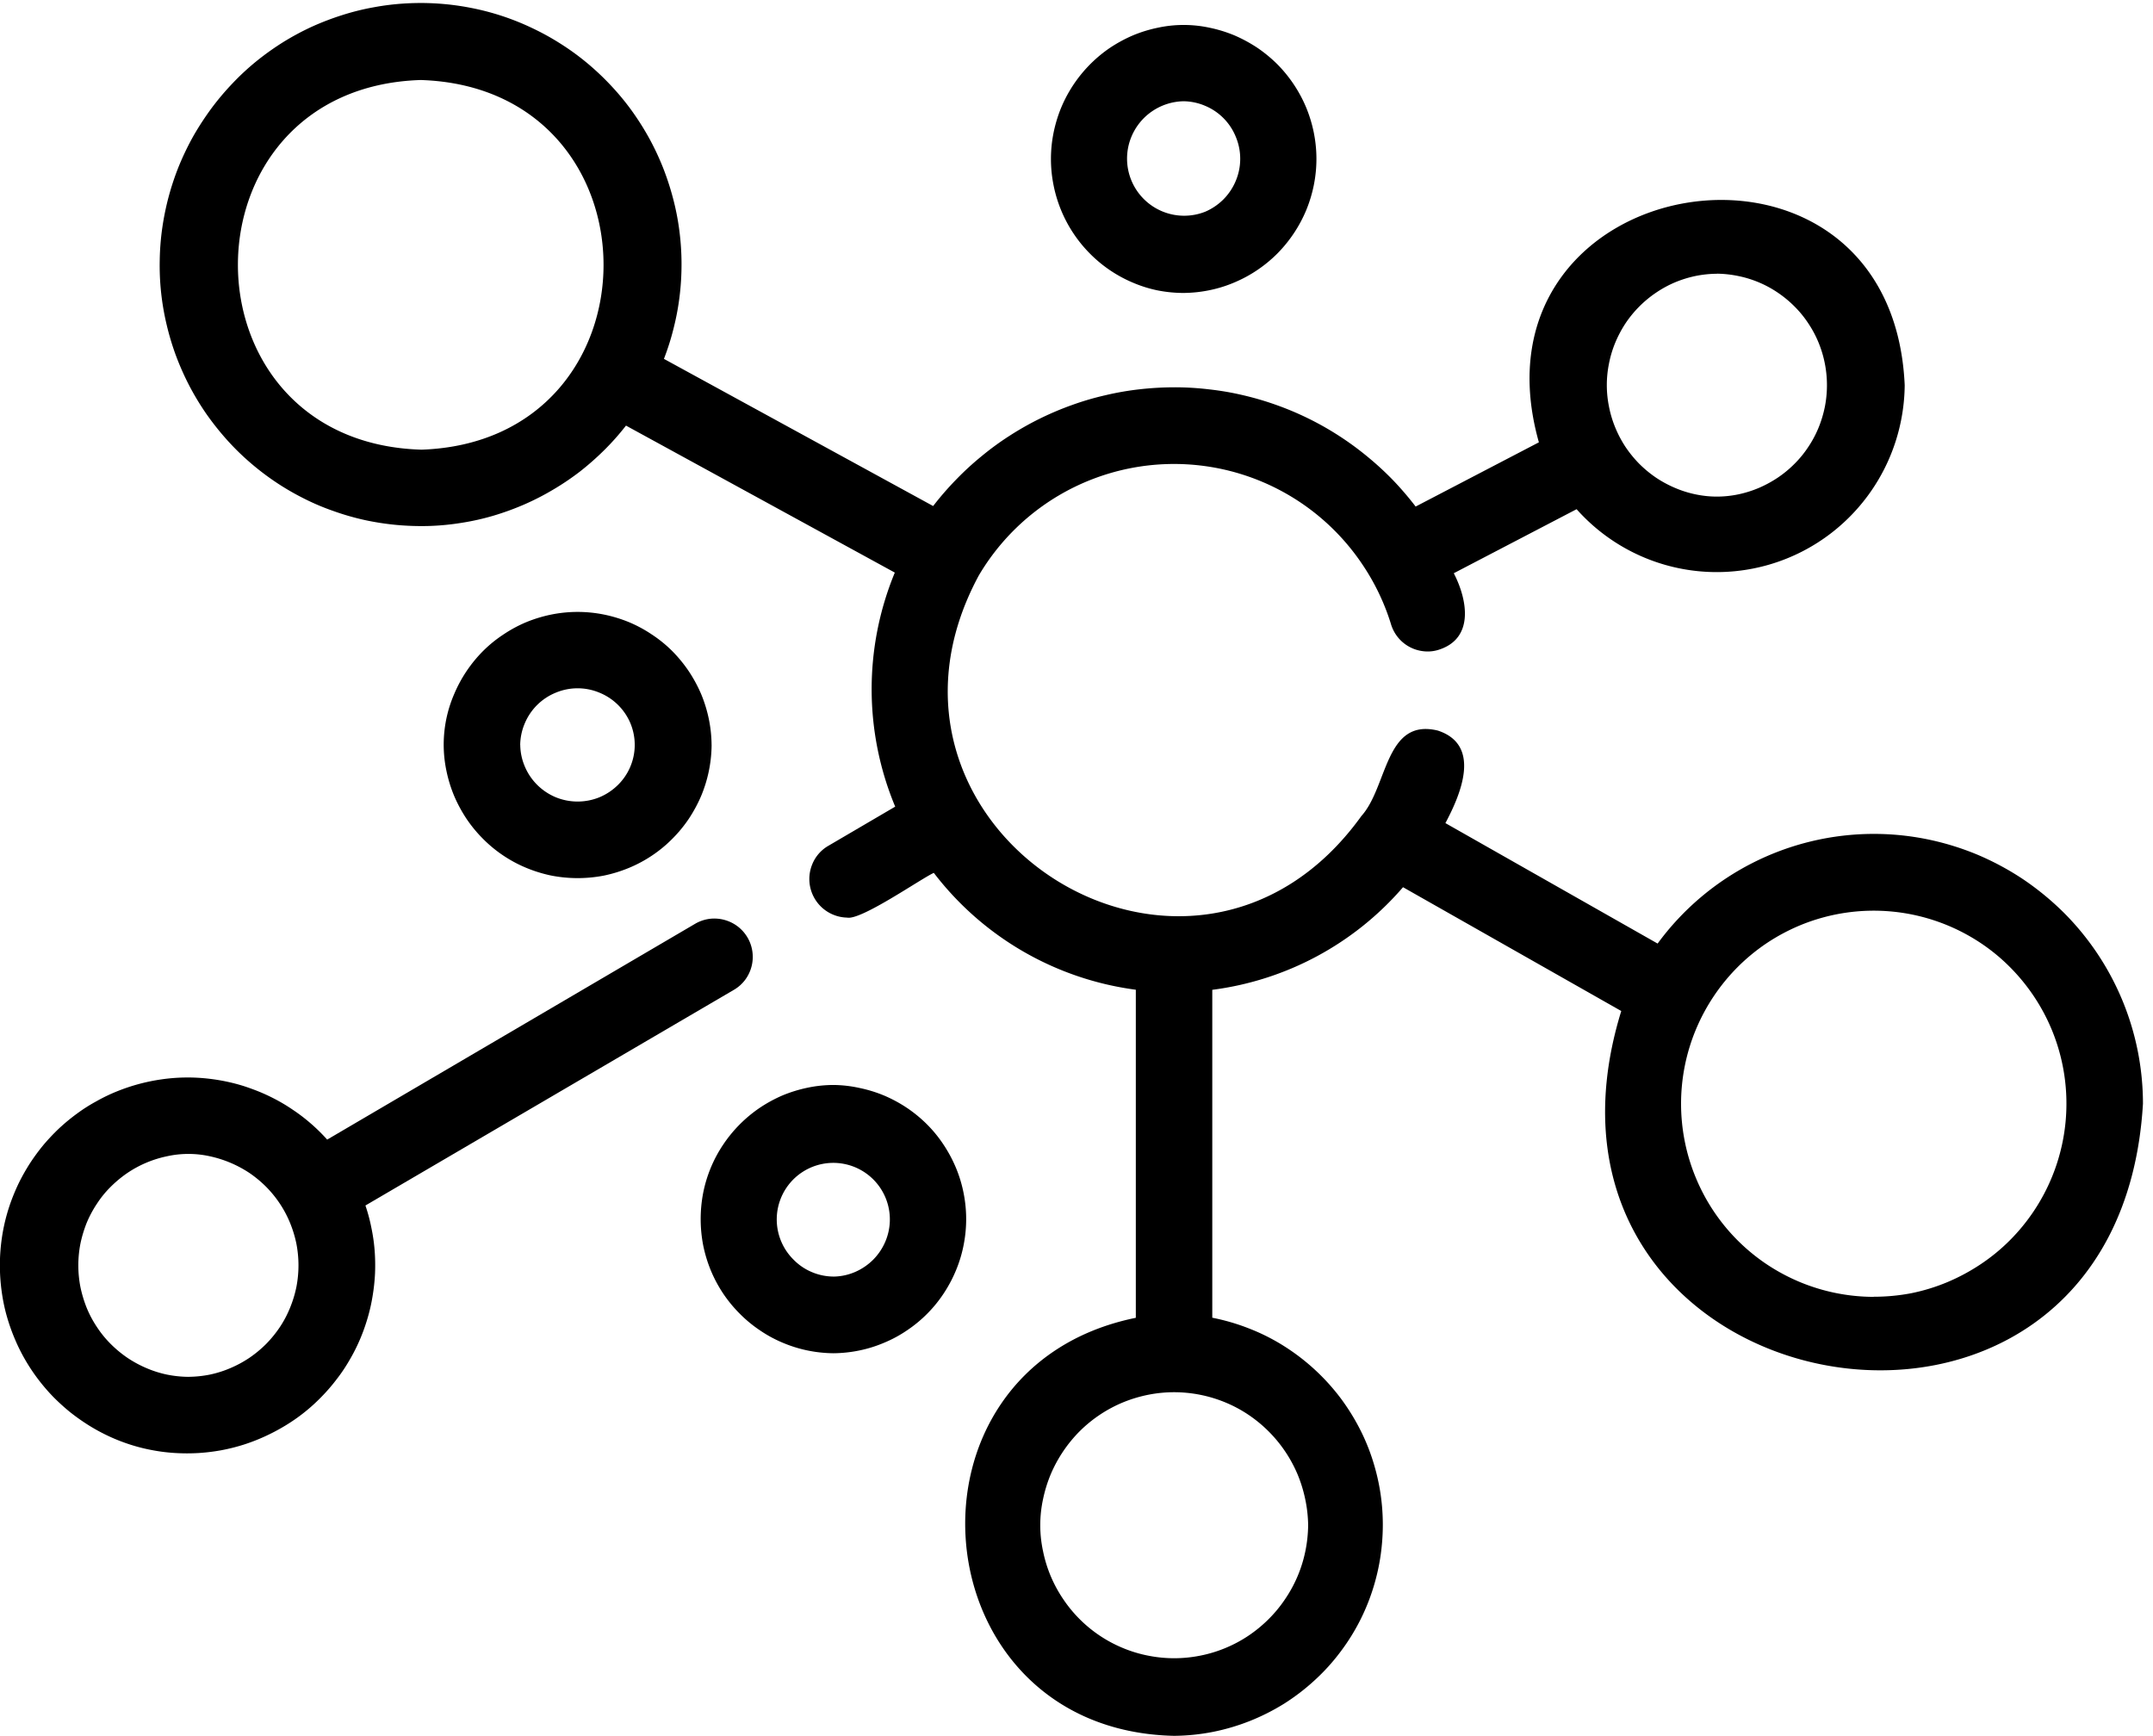
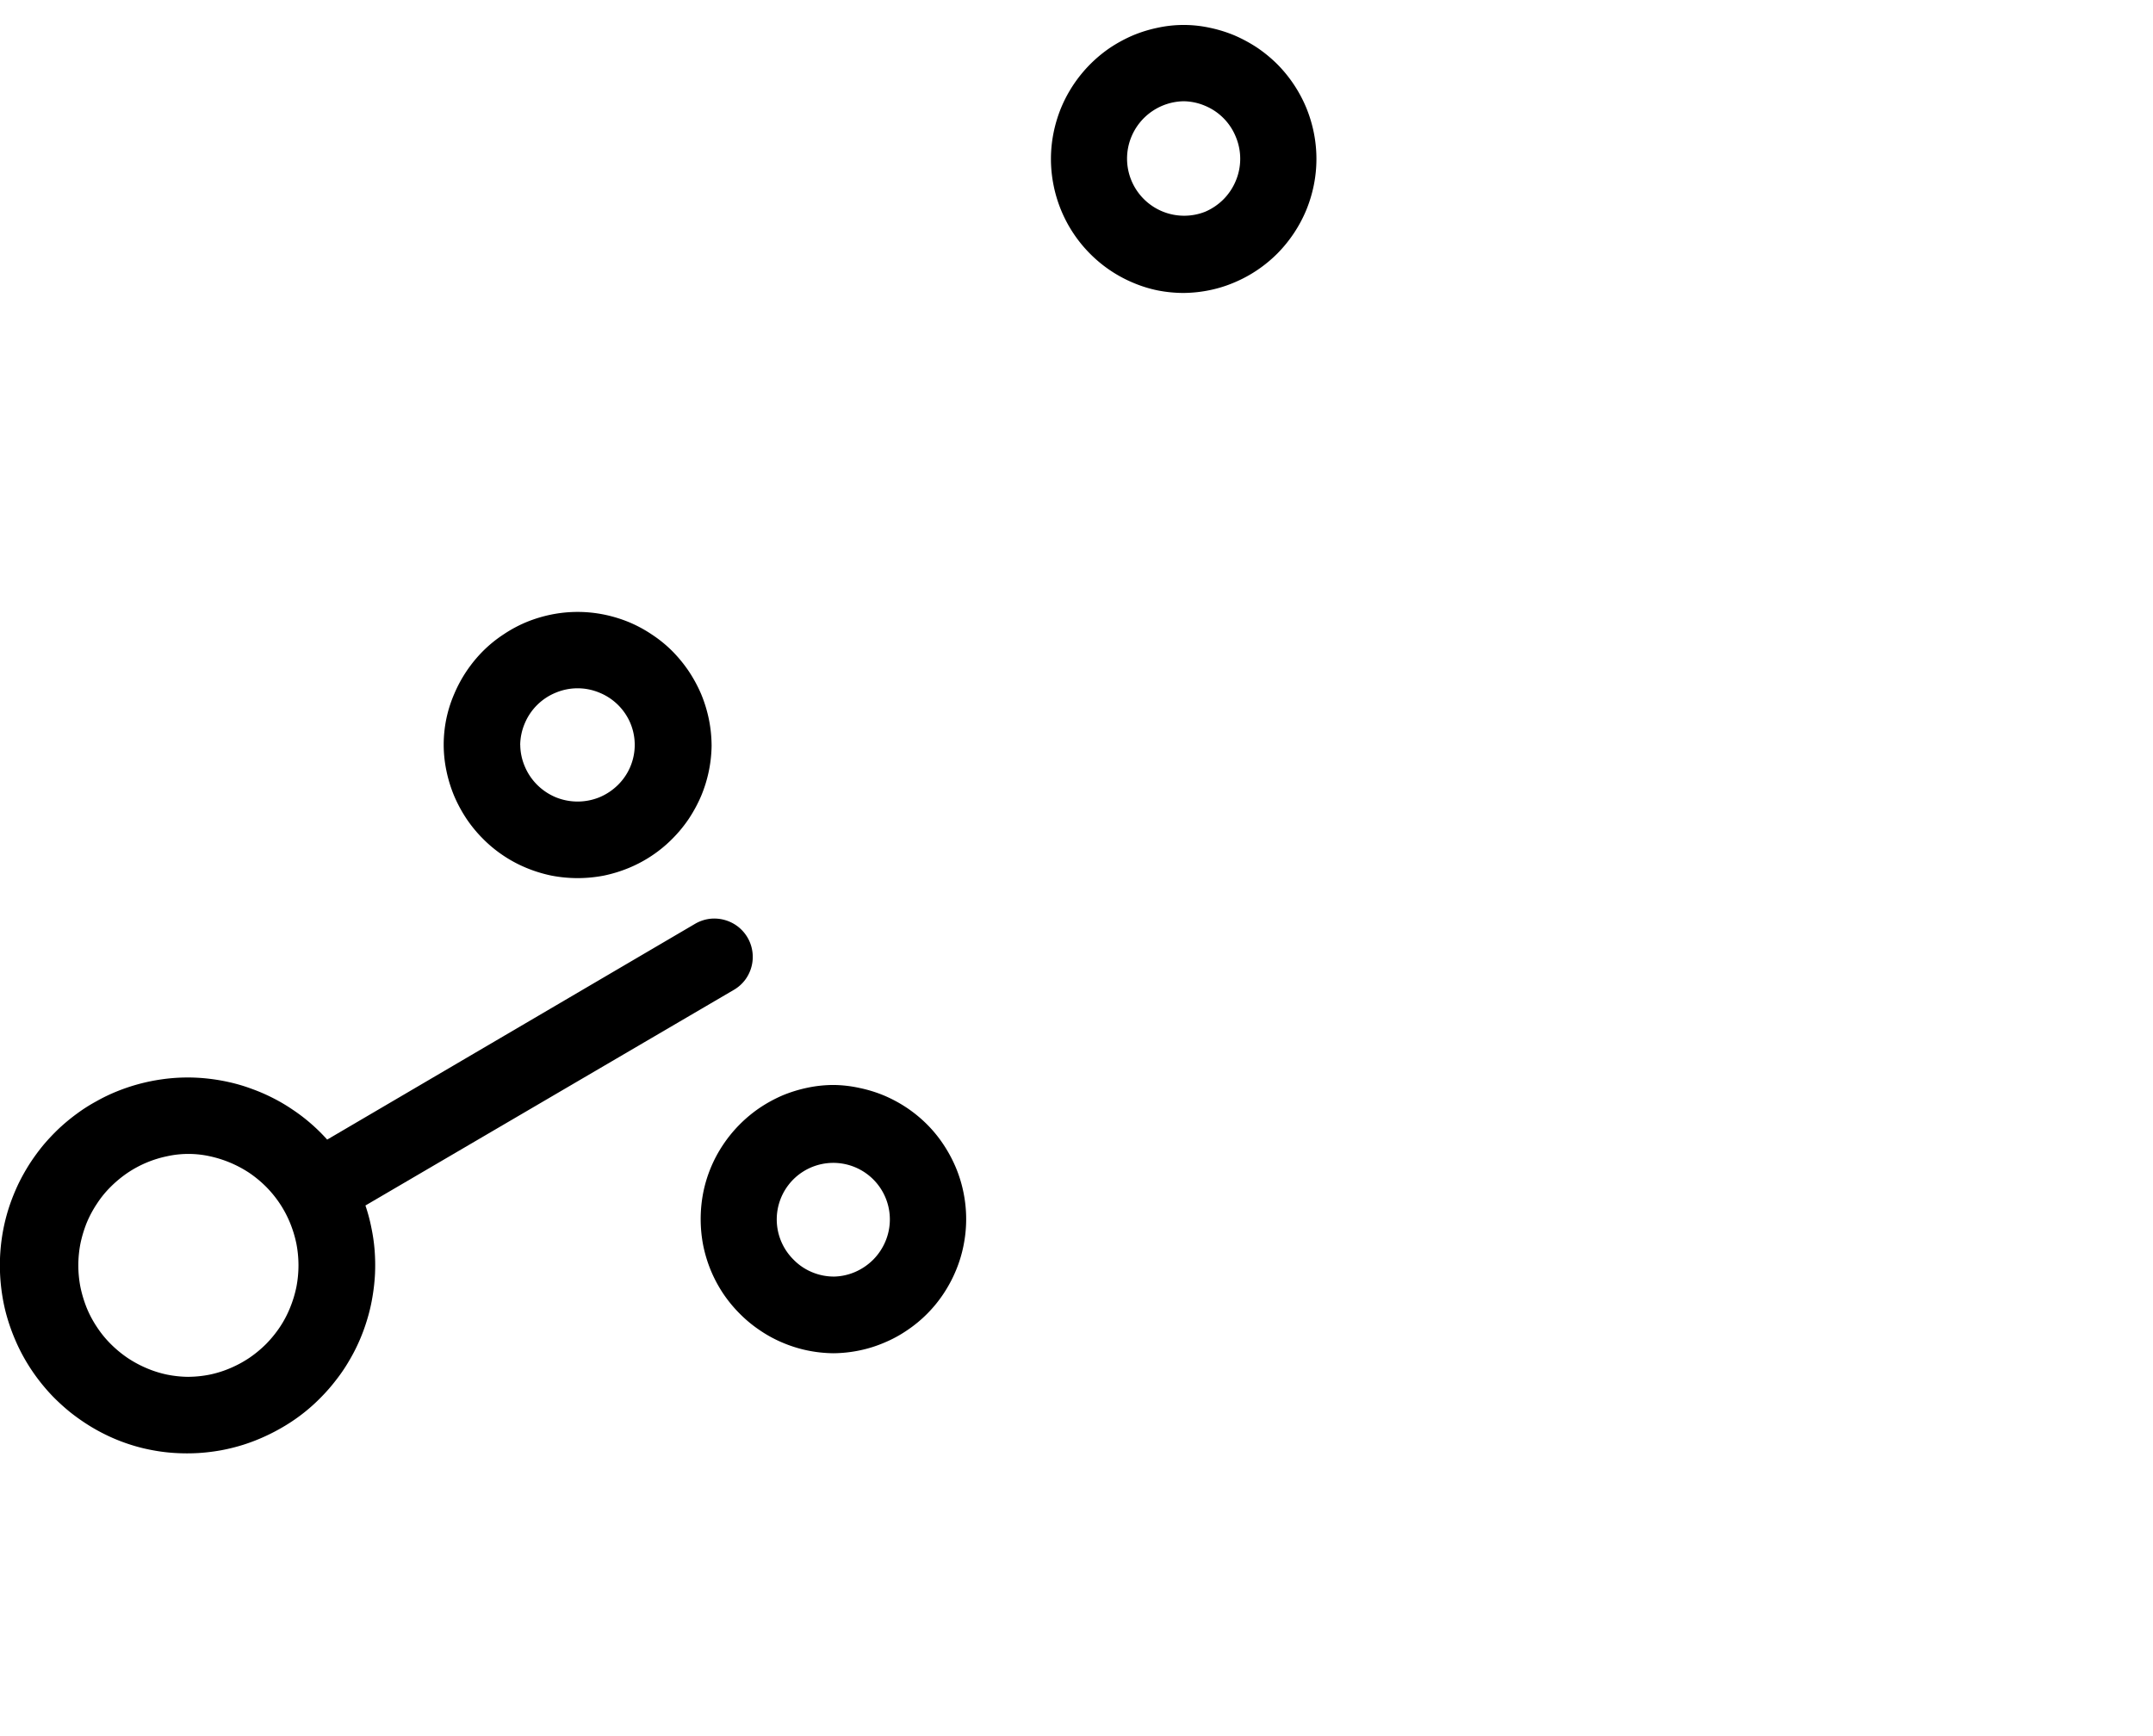
<svg xmlns="http://www.w3.org/2000/svg" width="77.623" height="62.59" viewBox="0 0 77.623 62.59">
  <defs>
    <clipPath id="a">
-       <path d="M571,455h71.932v62.59H571Zm0,0" transform="translate(-571 -455)" />
-     </clipPath>
+       </clipPath>
  </defs>
  <g transform="translate(-14507.771 16969)">
    <g transform="translate(14513.462 -16969)" clip-path="url(#a)">
-       <path d="M632.872,485.078a9.669,9.669,0,0,0-7.793,3.954l-7.651-4.343c.56-1.053,1.306-2.815-.271-3.336-1.909-.467-1.806,2.023-2.755,3.076-6.134,8.529-18.723.475-13.8-8.664a8.174,8.174,0,0,1,13.842-.389,8.138,8.138,0,0,1,1.017,2.123,1.377,1.377,0,0,0,1.17.992,1.293,1.293,0,0,0,.535-.046c1.31-.4,1.063-1.8.564-2.766l4.428-2.309a6.76,6.76,0,0,0,9.214.835,6.8,6.8,0,0,0,2.294-3.3,6.829,6.829,0,0,0,.321-2.005c-.464-10.38-15.986-7.865-13.189,2.059l-4.443,2.316a11.5,11.5,0,0,0-.817-.953,10.957,10.957,0,0,0-.924-.849,10.84,10.84,0,0,0-1.013-.742,10.836,10.836,0,0,0-2.245-1.11,10.872,10.872,0,0,0-1.206-.357,10.254,10.254,0,0,0-1.235-.214,10.438,10.438,0,0,0-1.253-.075,11.323,11.323,0,0,0-1.253.071,10.381,10.381,0,0,0-1.235.214,10.145,10.145,0,0,0-1.206.353,10.965,10.965,0,0,0-2.248,1.106,10.223,10.223,0,0,0-1.013.739,10.427,10.427,0,0,0-.924.849,10.984,10.984,0,0,0-.824.949l-9.706-5.306a9.062,9.062,0,0,0,.353-1.121,9.154,9.154,0,0,0,.214-1.156,9.466,9.466,0,0,0-.011-2.348,9.011,9.011,0,0,0-.225-1.153,9.932,9.932,0,0,0-.364-1.117,9.62,9.62,0,0,0-.5-1.063,9.884,9.884,0,0,0-.628-.992,9.092,9.092,0,0,0-.749-.906,9.587,9.587,0,0,0-.853-.806,9.09,9.09,0,0,0-.949-.692,9.22,9.22,0,0,0-1.024-.567,9.17,9.17,0,0,0-2.223-.735,9.391,9.391,0,0,0-2.337-.161,9.074,9.074,0,0,0-1.163.139,8.828,8.828,0,0,0-1.138.282,9.9,9.9,0,0,0-1.1.421,9.638,9.638,0,0,0-1.035.557,9.906,9.906,0,0,0-.956.682,9.083,9.083,0,0,0-.864.8,9.6,9.6,0,0,0-.76.9,10.55,10.55,0,0,0-.642.981,9.948,9.948,0,0,0-.514,1.056,9.515,9.515,0,0,0-.378,1.113,9.715,9.715,0,0,0-.239,1.153,9.2,9.2,0,0,0-.093,1.17,9.188,9.188,0,0,0,.25,2.334,9.457,9.457,0,0,0,.339,1.124,9.949,9.949,0,0,0,.478,1.074,9.641,9.641,0,0,0,.607,1.006,10.049,10.049,0,0,0,.728.921,9.1,9.1,0,0,0,.835.824,9.476,9.476,0,0,0,.931.714,9.288,9.288,0,0,0,1.013.592,8.474,8.474,0,0,0,1.081.46,9.269,9.269,0,0,0,1.128.325,9.675,9.675,0,0,0,1.16.178,9.844,9.844,0,0,0,1.17.036,9.094,9.094,0,0,0,1.167-.114,8.87,8.87,0,0,0,1.145-.257,9.882,9.882,0,0,0,1.1-.4,9.3,9.3,0,0,0,1.045-.535,9.484,9.484,0,0,0,.974-.657,10.123,10.123,0,0,0,.881-.778,9.115,9.115,0,0,0,.778-.878l9.692,5.3a10.992,10.992,0,0,0,.014,8.439l-2.43,1.424a1.356,1.356,0,0,0-.567.671,1.392,1.392,0,0,0,1.263,1.906c.5.107,2.673-1.409,3.126-1.613a10.973,10.973,0,0,0,7.283,4.214v11.829c-8.942,1.823-7.836,14.87,1.377,15.073a7.568,7.568,0,0,0,1.388-.139,7.669,7.669,0,0,0,1.338-.393,7.833,7.833,0,0,0,1.245-.628,7.713,7.713,0,0,0,1.106-.849,7.358,7.358,0,0,0,.935-1.035,7.5,7.5,0,0,0,1.231-2.494,7.454,7.454,0,0,0,.253-1.374,7.6,7.6,0,0,0,0-1.4,7.512,7.512,0,0,0-.257-1.374,7.365,7.365,0,0,0-.5-1.3,7.809,7.809,0,0,0-.731-1.188,7.7,7.7,0,0,0-2.045-1.881,7.274,7.274,0,0,0-1.245-.628,7.661,7.661,0,0,0-1.338-.393V490.7A10.913,10.913,0,0,0,615.9,487l7.868,4.464c-4.439,14.4,17.917,18.566,18.809,3.34a9.75,9.75,0,0,0-2.844-6.876,10.154,10.154,0,0,0-1.47-1.21,9.977,9.977,0,0,0-1.677-.9,9.826,9.826,0,0,0-1.82-.553A9.645,9.645,0,0,0,632.872,485.078Zm-5.656-20.2a4.085,4.085,0,0,1,.778.086,3.932,3.932,0,0,1,1.431.607,4.023,4.023,0,0,1,.6.5,3.815,3.815,0,0,1,.492.607,3.889,3.889,0,0,1,.367.692,4.051,4.051,0,0,1,.225,2.305,4.208,4.208,0,0,1-.225.749,3.891,3.891,0,0,1-.367.692,3.817,3.817,0,0,1-.492.607,4.011,4.011,0,0,1-.6.5,4.252,4.252,0,0,1-.685.375,4.018,4.018,0,0,1-.746.236,3.814,3.814,0,0,1-.778.082,3.754,3.754,0,0,1-.774-.082,3.857,3.857,0,0,1-.746-.236,4.138,4.138,0,0,1-.689-.375,4.2,4.2,0,0,1-.6-.5,4.252,4.252,0,0,1-.492-.607,4.132,4.132,0,0,1-.364-.692,3.934,3.934,0,0,1-.225-.749,3.909,3.909,0,0,1,0-1.559,3.935,3.935,0,0,1,.225-.749,4.239,4.239,0,0,1,.364-.689,4.052,4.052,0,0,1,1.1-1.11,3.967,3.967,0,0,1,.685-.375,4.1,4.1,0,0,1,.746-.232A4.018,4.018,0,0,1,627.216,464.881Zm-46.732,6.345c-8.789-.282-8.785-13.05,0-13.328C589.273,458.176,589.273,470.947,580.484,471.225ZM612.479,510a4.908,4.908,0,0,1-.1.939,4.776,4.776,0,0,1-.728,1.727,4.713,4.713,0,0,1-.6.728,4.893,4.893,0,0,1-.732.6,4.8,4.8,0,0,1-1.731.714,4.793,4.793,0,0,1-1.877,0,4.732,4.732,0,0,1-.9-.271,4.794,4.794,0,0,1-2.162-1.766,4.759,4.759,0,0,1-.728-1.731,4.438,4.438,0,0,1,0-1.873,4.988,4.988,0,0,1,.278-.9,4.934,4.934,0,0,1,1.049-1.556,4.851,4.851,0,0,1,1.563-1.038,4.953,4.953,0,0,1,.9-.271,4.829,4.829,0,0,1,.935-.093,4.85,4.85,0,0,1,1.838.364,4.753,4.753,0,0,1,.831.442,4.877,4.877,0,0,1,1.781,2.152,4.993,4.993,0,0,1,.278.9A4.848,4.848,0,0,1,612.479,510Zm20.393-8.229a6.975,6.975,0,0,1-2.659-.532,7.08,7.08,0,0,1-1.2-.642,6.944,6.944,0,0,1-2.559-3.126,6.962,6.962,0,0,1,0-5.328,7.013,7.013,0,0,1,1.506-2.259,6.981,6.981,0,0,1,1.053-.867,7.084,7.084,0,0,1,1.2-.642,6.953,6.953,0,0,1,6.519.642,6.8,6.8,0,0,1,1.053.867,7.013,7.013,0,0,1,1.506,2.259,6.973,6.973,0,0,1-.646,6.53,6.986,6.986,0,0,1-.864,1.056,6.815,6.815,0,0,1-1.053.864,7.182,7.182,0,0,1-1.2.646,6.94,6.94,0,0,1-1.3.4A7.187,7.187,0,0,1,632.872,501.767Zm0,0" transform="translate(-571.007 -455.01)" />
-     </g>
+       </g>
    <path d="M591.24,493.82a1.366,1.366,0,0,0,.4-.36,1.385,1.385,0,0,0,.082-1.52,1.4,1.4,0,0,0-.353-.4,1.4,1.4,0,0,0-1.01-.275,1.391,1.391,0,0,0-.507.168l-13.285,7.793a6.507,6.507,0,0,0-.592-.582,6.41,6.41,0,0,0-.656-.5,6.252,6.252,0,0,0-.714-.421,6.509,6.509,0,0,0-.76-.328,6.114,6.114,0,0,0-.792-.236,6.981,6.981,0,0,0-.817-.136,6.593,6.593,0,0,0-1.649.032,6.886,6.886,0,0,0-1.6.432,6.237,6.237,0,0,0-.746.36,5.913,5.913,0,0,0-.7.446,6.96,6.96,0,0,0-.639.528,7.573,7.573,0,0,0-.567.6,7.455,7.455,0,0,0-.489.667,7.243,7.243,0,0,0-.407.724,7.492,7.492,0,0,0-.314.767,6.779,6.779,0,0,0-.218.8,6.858,6.858,0,0,0-.135,1.649,6.986,6.986,0,0,0,.082.824,6.328,6.328,0,0,0,.182.81,7.058,7.058,0,0,0,.282.781,6.5,6.5,0,0,0,.371.739,6.8,6.8,0,0,0,.46.689,6.955,6.955,0,0,0,.539.628,7.567,7.567,0,0,0,.614.557,7.462,7.462,0,0,0,.678.478,6.782,6.782,0,0,0,.728.393,6.483,6.483,0,0,0,.771.3,6.3,6.3,0,0,0,.8.2,6.378,6.378,0,0,0,.821.1,7.132,7.132,0,0,0,.828,0,7.06,7.06,0,0,0,.821-.1,6.93,6.93,0,0,0,.8-.2,6.781,6.781,0,0,0,.774-.3,7.1,7.1,0,0,0,.728-.385,6.463,6.463,0,0,0,1.3-1.031,6.483,6.483,0,0,0,.542-.624,5.92,5.92,0,0,0,.464-.685,6.55,6.55,0,0,0,.378-.739,6.75,6.75,0,0,0,.282-.778,6.341,6.341,0,0,0,.186-.81,7.017,7.017,0,0,0,.089-.824,7.1,7.1,0,0,0-.014-.828,6.387,6.387,0,0,0-.118-.821,6.141,6.141,0,0,0-.214-.8Zm-19.676,13.96a4.085,4.085,0,0,1-.778-.082,3.9,3.9,0,0,1-.742-.236,4.141,4.141,0,0,1-.689-.375,4.212,4.212,0,0,1-.6-.5,3.813,3.813,0,0,1-.492-.607,3.9,3.9,0,0,1-.368-.692,4.527,4.527,0,0,1-.225-.749,4.093,4.093,0,0,1,0-1.559,4.528,4.528,0,0,1,.225-.749,4,4,0,0,1,.368-.689,3.661,3.661,0,0,1,.492-.607,4.237,4.237,0,0,1,.6-.5,4,4,0,0,1,1.431-.607,3.576,3.576,0,0,1,1.556,0,4.179,4.179,0,0,1,1.431.607,4.237,4.237,0,0,1,.6.5,4.067,4.067,0,0,1,.492.607,3.968,3.968,0,0,1,.364.689,4.214,4.214,0,0,1,.228.749,4.093,4.093,0,0,1,0,1.559,4.213,4.213,0,0,1-.228.749,3.872,3.872,0,0,1-.364.692,4.256,4.256,0,0,1-.492.607,4.212,4.212,0,0,1-.6.5,4.141,4.141,0,0,1-.689.375,3.9,3.9,0,0,1-.742.236A4.085,4.085,0,0,1,571.564,507.779Zm0,0" transform="translate(13943 -17427.135)" />
    <path d="M611.035,465.647a4.835,4.835,0,0,0,.935-.1,4.616,4.616,0,0,0,.9-.282,4.781,4.781,0,0,0,.828-.45,4.852,4.852,0,0,0,.724-.6,4.92,4.92,0,0,0,1.035-1.563,4.966,4.966,0,0,0,.271-.9,4.8,4.8,0,0,0,0-1.877,4.966,4.966,0,0,0-.271-.9,4.92,4.92,0,0,0-1.035-1.563,5.077,5.077,0,0,0-.724-.6,5.311,5.311,0,0,0-.828-.45,4.947,4.947,0,0,0-.9-.278,4.421,4.421,0,0,0-1.87,0,4.864,4.864,0,0,0-.9.278,5.155,5.155,0,0,0-.828.45,4.886,4.886,0,0,0-1.759,2.166,4.965,4.965,0,0,0-.271.9,4.793,4.793,0,0,0,0,1.877,4.836,4.836,0,0,0,.714,1.738,4.848,4.848,0,0,0,.592.728,4.8,4.8,0,0,0,1.552,1.053,4.619,4.619,0,0,0,.9.282A4.835,4.835,0,0,0,611.035,465.647Zm0-6.912a2.036,2.036,0,0,1,.781.168,2.038,2.038,0,0,1,1.1,1.12,2.05,2.05,0,0,1,0,1.574,2.085,2.085,0,0,1-.439.667,2.112,2.112,0,0,1-.664.453,2.059,2.059,0,0,1-2.666-2.694,2.076,2.076,0,0,1,1.884-1.288Zm0,0" transform="translate(13939.412 -17424.084)" />
    <path d="M597.207,497.824a4.6,4.6,0,0,0-.935.1,5.036,5.036,0,0,0-.9.278,5.119,5.119,0,0,0-.824.45,4.894,4.894,0,0,0-1.32,1.335,4.786,4.786,0,0,0-.714,1.734,4.983,4.983,0,0,0,0,1.877,4.968,4.968,0,0,0,.271.9,4.918,4.918,0,0,0,.443.835,4.855,4.855,0,0,0,.6.732,4.681,4.681,0,0,0,.724.6,4.618,4.618,0,0,0,.824.45,4.78,4.78,0,0,0,.9.282,4.87,4.87,0,0,0,.935.1,4.81,4.81,0,0,0,.935-.1,4.622,4.622,0,0,0,.9-.282,4.531,4.531,0,0,0,.828-.45,4.74,4.74,0,0,0,1.317-1.331,4.918,4.918,0,0,0,.442-.835,4.7,4.7,0,0,0,.271-.9,4.8,4.8,0,0,0,0-1.877,4.777,4.777,0,0,0-.271-.9,5.025,5.025,0,0,0-.442-.831,4.663,4.663,0,0,0-.592-.732,4.885,4.885,0,0,0-.724-.6,5.009,5.009,0,0,0-.828-.45,4.863,4.863,0,0,0-.9-.278A4.542,4.542,0,0,0,597.207,497.824Zm0,6.908a2.031,2.031,0,0,1-.781-.164,2,2,0,0,1-.66-.453,2.039,2.039,0,1,1,3.326-.667,2.085,2.085,0,0,1-.439.667,2.111,2.111,0,0,1-.664.453A2.032,2.032,0,0,1,597.207,504.733Zm0,0" transform="translate(13940.608 -17427.703)" />
    <path d="M591.941,483.948a4.877,4.877,0,0,0-.1-.938,4.986,4.986,0,0,0-.278-.9,5.155,5.155,0,0,0-.45-.828,5.078,5.078,0,0,0-.6-.728,4.663,4.663,0,0,0-.732-.592,4.77,4.77,0,0,0-.831-.446,5.013,5.013,0,0,0-.9-.271,4.793,4.793,0,0,0-1.877,0,5.013,5.013,0,0,0-.9.271,4.766,4.766,0,0,0-.831.446,4.658,4.658,0,0,0-.732.592,4.9,4.9,0,0,0-1.049,1.559,4.588,4.588,0,0,0-.278,2.776,4.955,4.955,0,0,0,.278.9,5.193,5.193,0,0,0,.45.831,4.854,4.854,0,0,0,.6.724,4.68,4.68,0,0,0,.732.6,4.754,4.754,0,0,0,.831.442,5.025,5.025,0,0,0,.9.275,4.98,4.98,0,0,0,1.877,0,5.025,5.025,0,0,0,.9-.275,4.757,4.757,0,0,0,.831-.442,4.686,4.686,0,0,0,.732-.6,4.862,4.862,0,0,0,.6-.724,5.193,5.193,0,0,0,.45-.831,4.865,4.865,0,0,0,.378-1.838Zm-6.9,0a2.054,2.054,0,0,1,.168-.785,2.047,2.047,0,0,1,1.117-1.1,2.041,2.041,0,0,1,1.57,0,2.046,2.046,0,0,1,1.117,1.1,2.028,2.028,0,0,1-.45,2.23,2.1,2.1,0,0,1-.667.443,2.085,2.085,0,0,1-1.57,0,2.094,2.094,0,0,1-.667-.443,2.063,2.063,0,0,1-.45-.664A2.036,2.036,0,0,1,585.043,483.948Zm0,0" transform="translate(13941.485 -17426.088)" />
  </g>
</svg>